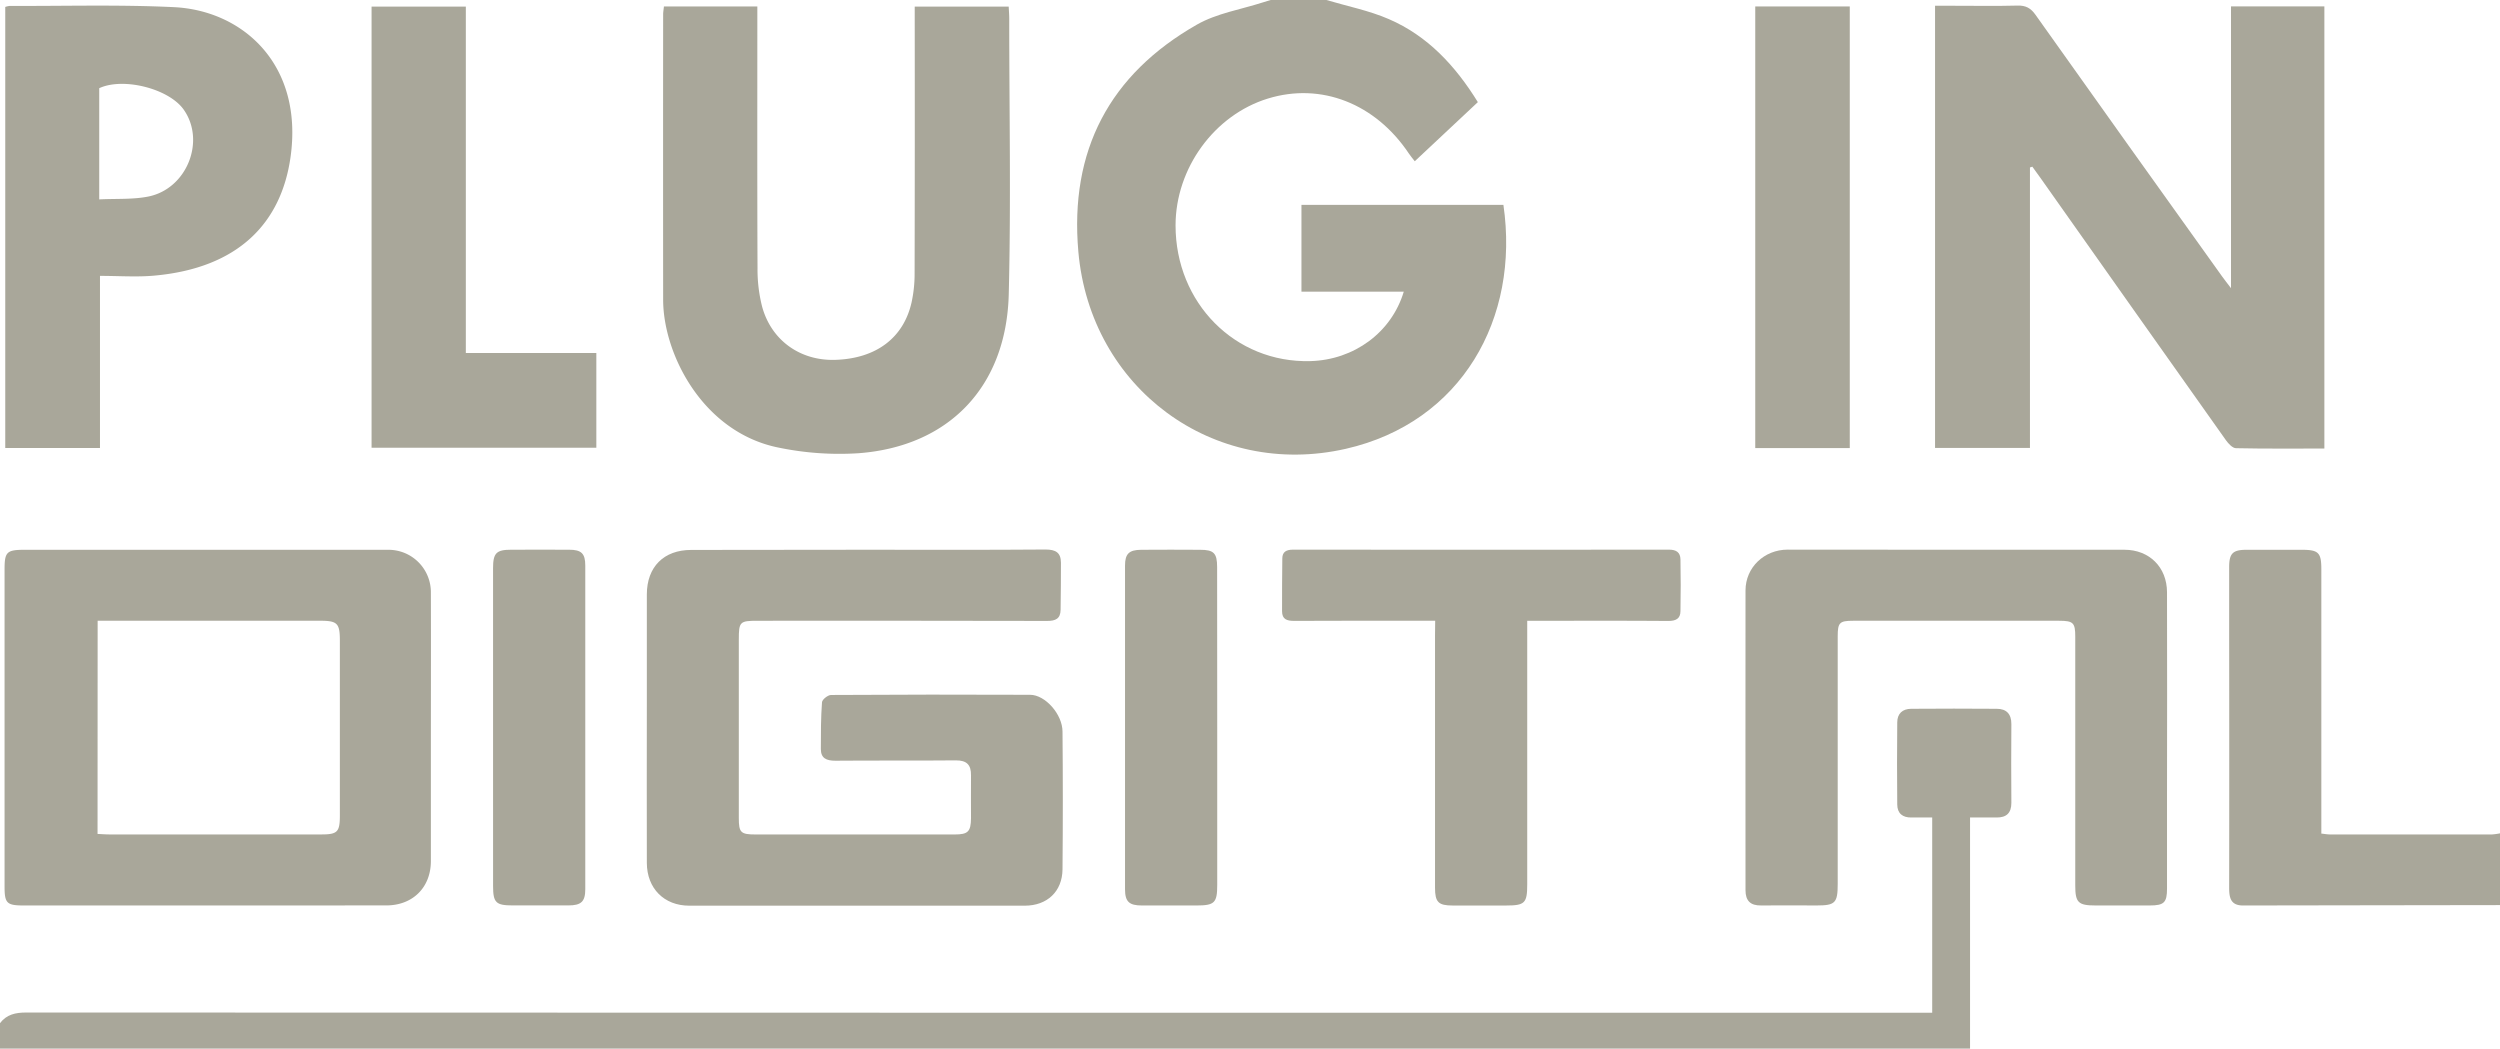
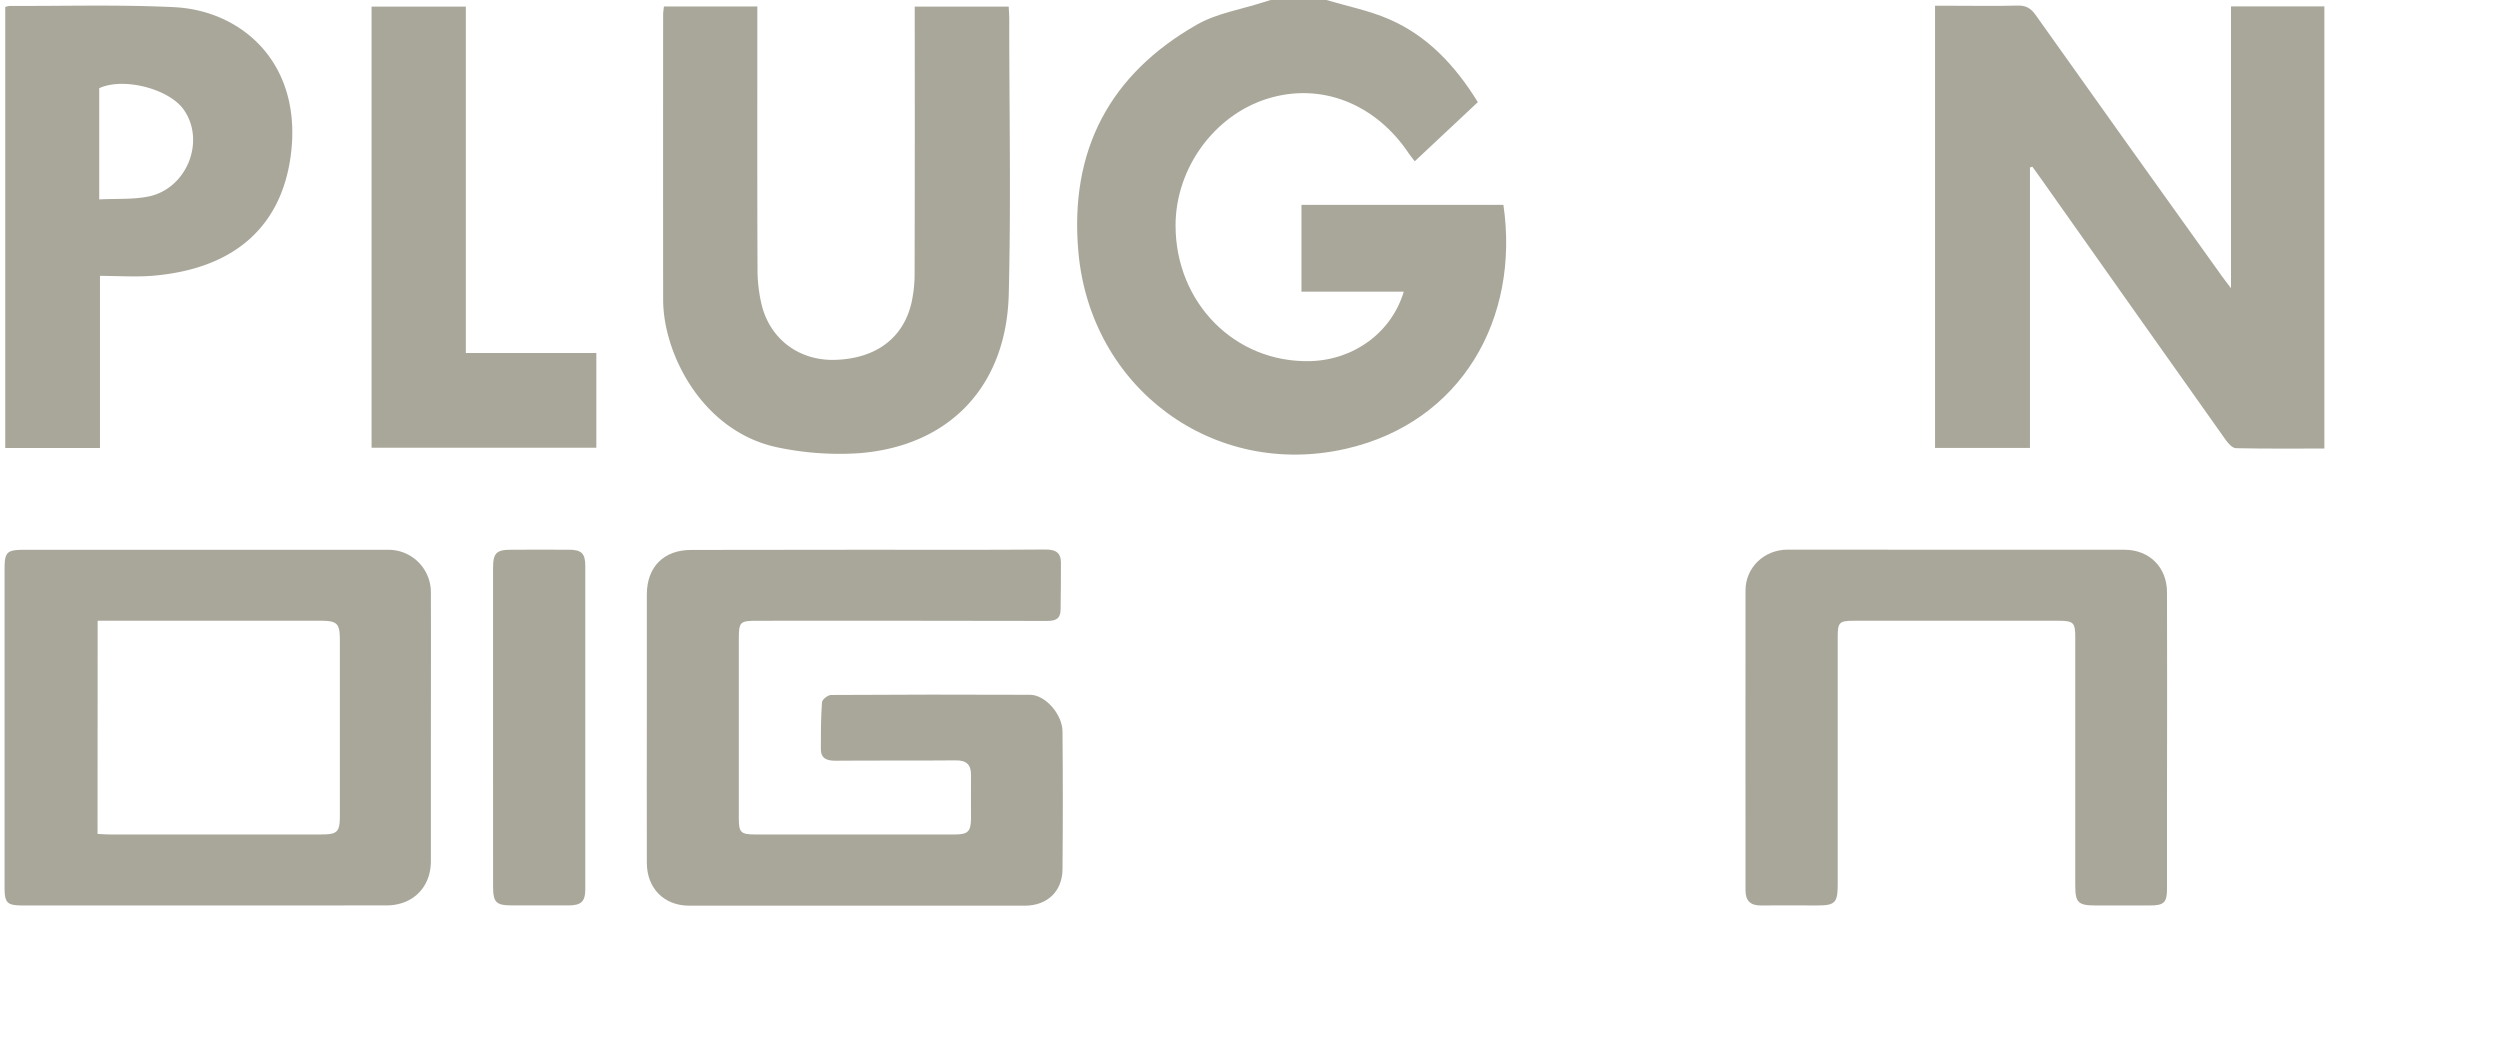
<svg xmlns="http://www.w3.org/2000/svg" viewBox="0 0 1080 453">
  <defs>
    <style>.cls-1{fill:#a9a79a;}</style>
  </defs>
  <title>Fichier 3</title>
  <g id="Calque_2" data-name="Calque 2">
    <g id="Calque_1-2" data-name="Calque 1">
      <path class="cls-1" d="M573,0c9,2.69,18.43,4.54,27,8.26,16.73,7.24,28.69,20.1,38.43,35.86L611.18,69.66c-1-1.29-1.81-2.24-2.51-3.28-14.48-21.69-38-30.87-60.95-23.8-23.13,7.11-39.86,30.09-39.88,54.79,0,33.52,25.75,59.49,58.21,58.63,18.92-.51,35.09-12.38,40.38-30h-44.2V88.49h87.24c7.17,49.12-18.11,94-68.05,105.39-57.24,13.05-110.36-26.16-115.57-85.14C462,65.05,479.26,32.19,517.09,10.62c8.59-4.89,19-6.52,28.65-9.64,1.08-.35,2.17-.65,3.26-1Z" />
-       <path class="cls-1" d="M0,442c2.88-3.76,6.69-4.59,11.33-4.59q407.84.13,815.68.08h7.7V353.16c-3,0-6-.05-8.92,0-3.87.08-6.14-1.77-6.18-5.59-.12-11.83-.11-23.66,0-35.48,0-3.82,2.28-5.86,6-5.89,12.33-.08,24.66-.11,37,0,4.13,0,6.34,2.21,6.3,6.64-.11,11.33-.07,22.66,0,34,0,4.41-2.14,6.38-6.46,6.32-3.62-.05-7.24,0-11.39,0V453H0Z" />
-       <path class="cls-1" d="M1080,391q-55.5.08-111,.17c-5.41,0-6-3.41-6-7.69q.07-54.25,0-108.5c0-10,0-20,0-30,0-5.89,1.56-7.44,7.36-7.47,8,0,16,0,24,0,7.23,0,8.46,1.2,8.46,8.39q0,54,0,108v6.21c1.53.16,2.63.37,3.74.37q35,0,70,0A25.09,25.09,0,0,0,1080,360Z" />
      <path class="cls-1" d="M876.94,72.34V193.5h-41V2.49h8.63c9,0,18,.16,27-.08,3.56-.09,5.7,1.06,7.78,4Q919.52,63,960,119.49c.93,1.3,1.93,2.55,3.79,5V2.77h40.34v191c-12.91,0-25.55.12-38.18-.15-1.48,0-3.28-1.95-4.33-3.42q-40.17-56.66-80.19-113.4c-1.14-1.61-2.31-3.2-3.46-4.79Z" />
      <path class="cls-1" d="M373.64,237.49c26,0,52,.11,78-.1,4.45,0,6.66,1.33,6.69,5.7,0,6.79-.05,13.58-.15,20.36-.06,3.83-2.16,4.81-5.85,4.79-41.67-.12-83.33-.07-125-.07-7.76,0-8.16.39-8.16,8.18q0,38.5,0,77c0,6.31.8,7.14,7.23,7.14q43,0,86,0c5.81,0,7-1.23,7.08-7,0-6.16-.07-12.33,0-18.49.08-4.61-1.84-6.56-6.6-6.52-17.33.17-34.67,0-52,.15-3.87,0-6.25-1.06-6.27-5,0-6.77,0-13.55.5-20.28.09-1.18,2.54-3.11,3.9-3.12q43-.27,86-.08c6.51,0,14,8.42,14,15.92q.27,29.75,0,59.49c-.1,9.6-6.67,15.68-16.26,15.69q-72.49,0-145,0c-10.8,0-18.27-7.41-18.31-18.47-.08-23.17,0-46.33,0-69.5,0-15.5,0-31,0-46.49,0-11.92,7.36-19.22,19.14-19.22Z" />
      <path class="cls-1" d="M89.41,391.17h-79c-7.5,0-8.44-.91-8.44-8.23V246c0-7.59.93-8.49,8.72-8.49H167.66A18.32,18.32,0,0,1,186.14,256c.08,24.16,0,48.32,0,72.47,0,14.5,0,29,0,43.49,0,11.45-7.86,19.18-19.27,19.18ZM42.14,360.26c1.93.09,3.55.22,5.18.22q45.75,0,91.5,0c7,0,8-1.09,8-8.2q0-37.76,0-75.5c0-7.56-1.06-8.62-8.64-8.62h-96Z" />
      <path class="cls-1" d="M286.82,2.79h40.35V9c0,35.66-.08,71.32.08,107a65.1,65.1,0,0,0,1.94,16.3c3.94,14.72,16.49,23.63,31.63,23.16,17.61-.55,29.54-9.44,33-24.93a57.74,57.74,0,0,0,1.29-12.37q.13-54.49.05-109V2.86h40.6c.08,1.74.23,3.49.23,5.24,0,39.66.79,79.35-.21,119-1,40.12-26,65.81-65,68.7a129.46,129.46,0,0,1-34.16-2.38c-33-6.48-50.12-40.48-50.14-63.9q-.06-61.75,0-123.49C286.51,5,286.69,4.08,286.82,2.79Z" />
      <path class="cls-1" d="M845.23,237.49h72.5c10.76,0,18.39,7.51,18.42,18.37q.09,43.75,0,87.5c0,13.5,0,27,0,40.5,0,6.05-1.29,7.28-7.37,7.3-7.83,0-15.67,0-23.5,0-7.48,0-8.77-1.23-8.77-8.63q0-34.76,0-69.5c0-12.67,0-25.33,0-38,0-6-.84-6.86-7-6.86q-44.49,0-89,0c-5.85,0-6.61.83-6.62,6.67q0,53.5,0,107c0,8.24-1.06,9.31-9.07,9.32s-16-.11-24,0c-4.67.09-6.76-2.07-6.76-6.58,0-43.16-.06-86.33,0-129.49,0-10,8.12-17.64,18.18-17.65Z" />
      <path class="cls-1" d="M2.27,3a9,9,0,0,1,1.92-.44c23.64.09,47.32-.61,70.92.53,29.83,1.43,56.06,24.82,50.39,64.85-4,28.17-22.26,47.9-59.07,51.15-7.53.66-15.18.09-23.24.09v74.35H2.27Zm40.6,83.14c7.3-.37,14.36.1,21.08-1.21,16.81-3.29,25-24.08,15.37-37.63-6.48-9.07-26.15-14-36.45-9.2Z" />
-       <path class="cls-1" d="M620,268.17h-5.91c-18.33,0-36.65-.06-55,.05-3.19,0-5.24-.67-5.24-4.21,0-7.58,0-15.17.11-22.75,0-2.88,1.76-3.81,4.63-3.81q81.23.09,162.45,0c3.15,0,4.86,1.21,4.92,4.19q.21,11.16,0,22.33c0,3.26-1.95,4.3-5.25,4.28-18.33-.15-36.65-.07-55-.07h-5.95v6.37q0,53.73,0,107.47c0,8.15-1,9.15-9.19,9.16-7.67,0-15.33,0-23,0-6.19,0-7.64-1.44-7.64-7.67q0-54.48,0-109Z" />
      <path class="cls-1" d="M201.24,152.5h56.38v40.92h-97.1V2.86h40.72Z" />
-       <path class="cls-1" d="M758.27,2.79H799.1V193.57H758.27Z" />
      <path class="cls-1" d="M213,314.41q0-34.47,0-68.93c0-6.55,1.39-8,7.84-8,8.33,0,16.65-.05,25,0,5.28,0,7,1.59,7,6.81q.06,69.93,0,139.85c0,5.39-1.8,7-7.33,7-8,0-16,0-24,0-7.28,0-8.49-1.18-8.5-8.34Q213,348.63,213,314.41Z" />
-       <path class="cls-1" d="M525.84,314.39q0,34,0,67.92c0,7.74-1.15,8.85-9,8.86s-15.65,0-23.48,0c-5.56,0-7.34-1.62-7.35-7q0-69.92,0-139.84c0-5.13,1.78-6.78,7-6.82q12.74-.09,25.47,0c5.89,0,7.31,1.45,7.32,7.46Q525.88,279.68,525.84,314.39Z" />
    </g>
  </g>
</svg>